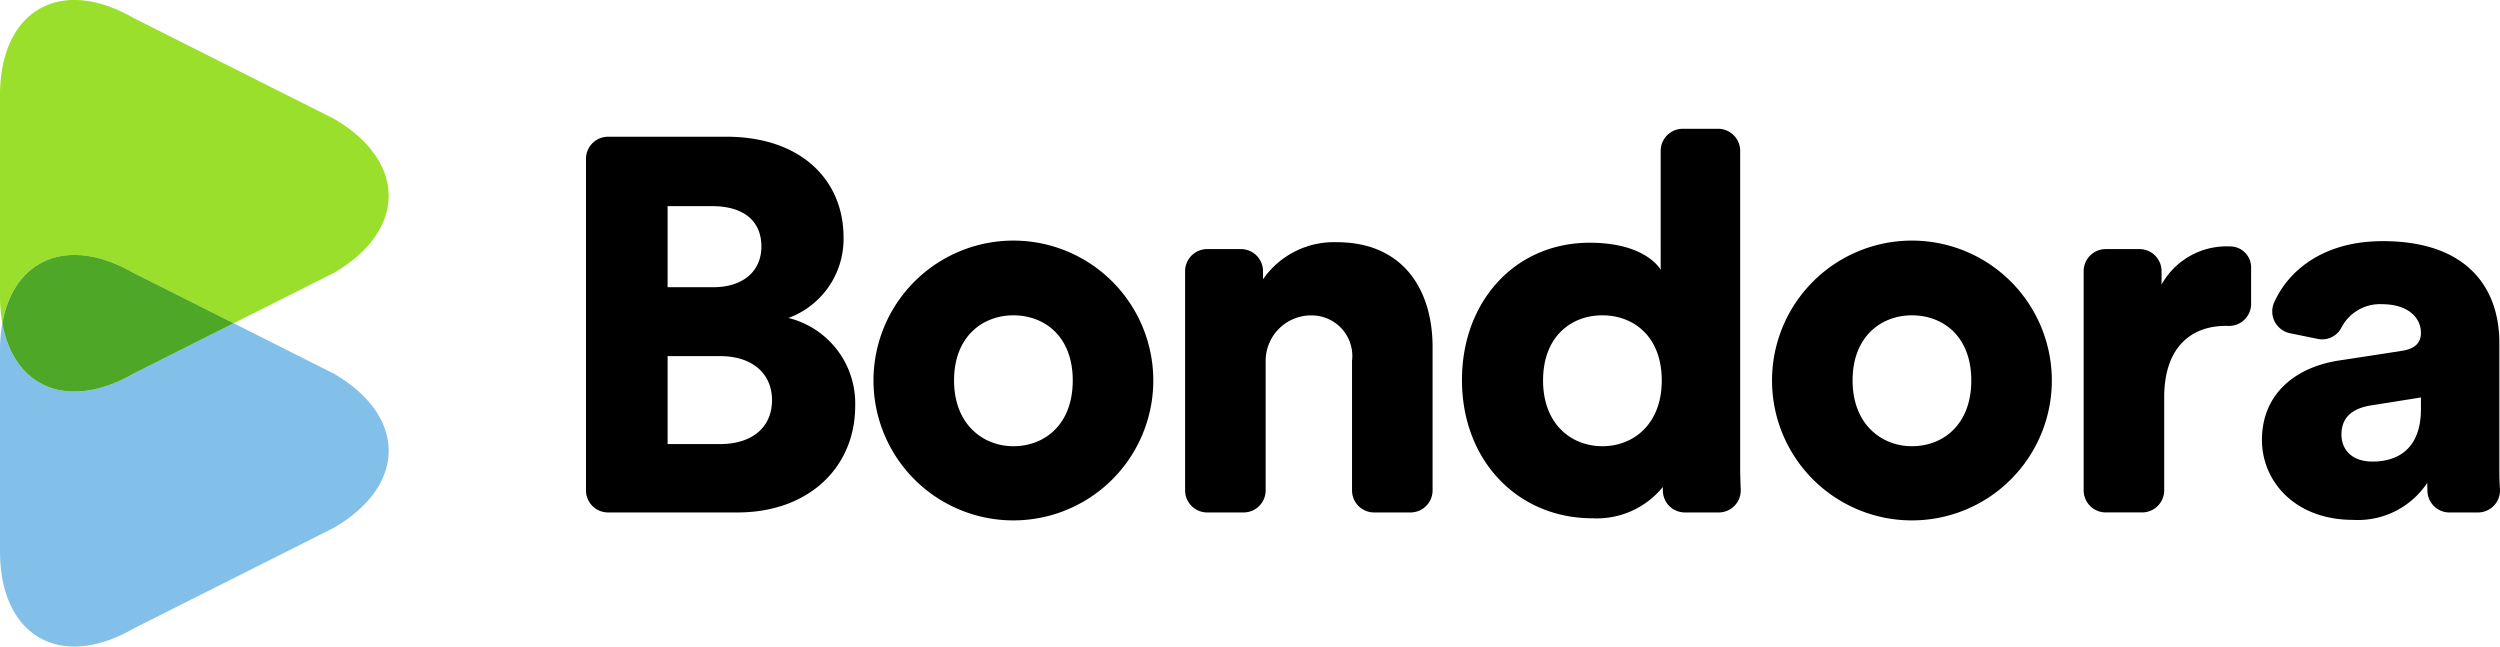
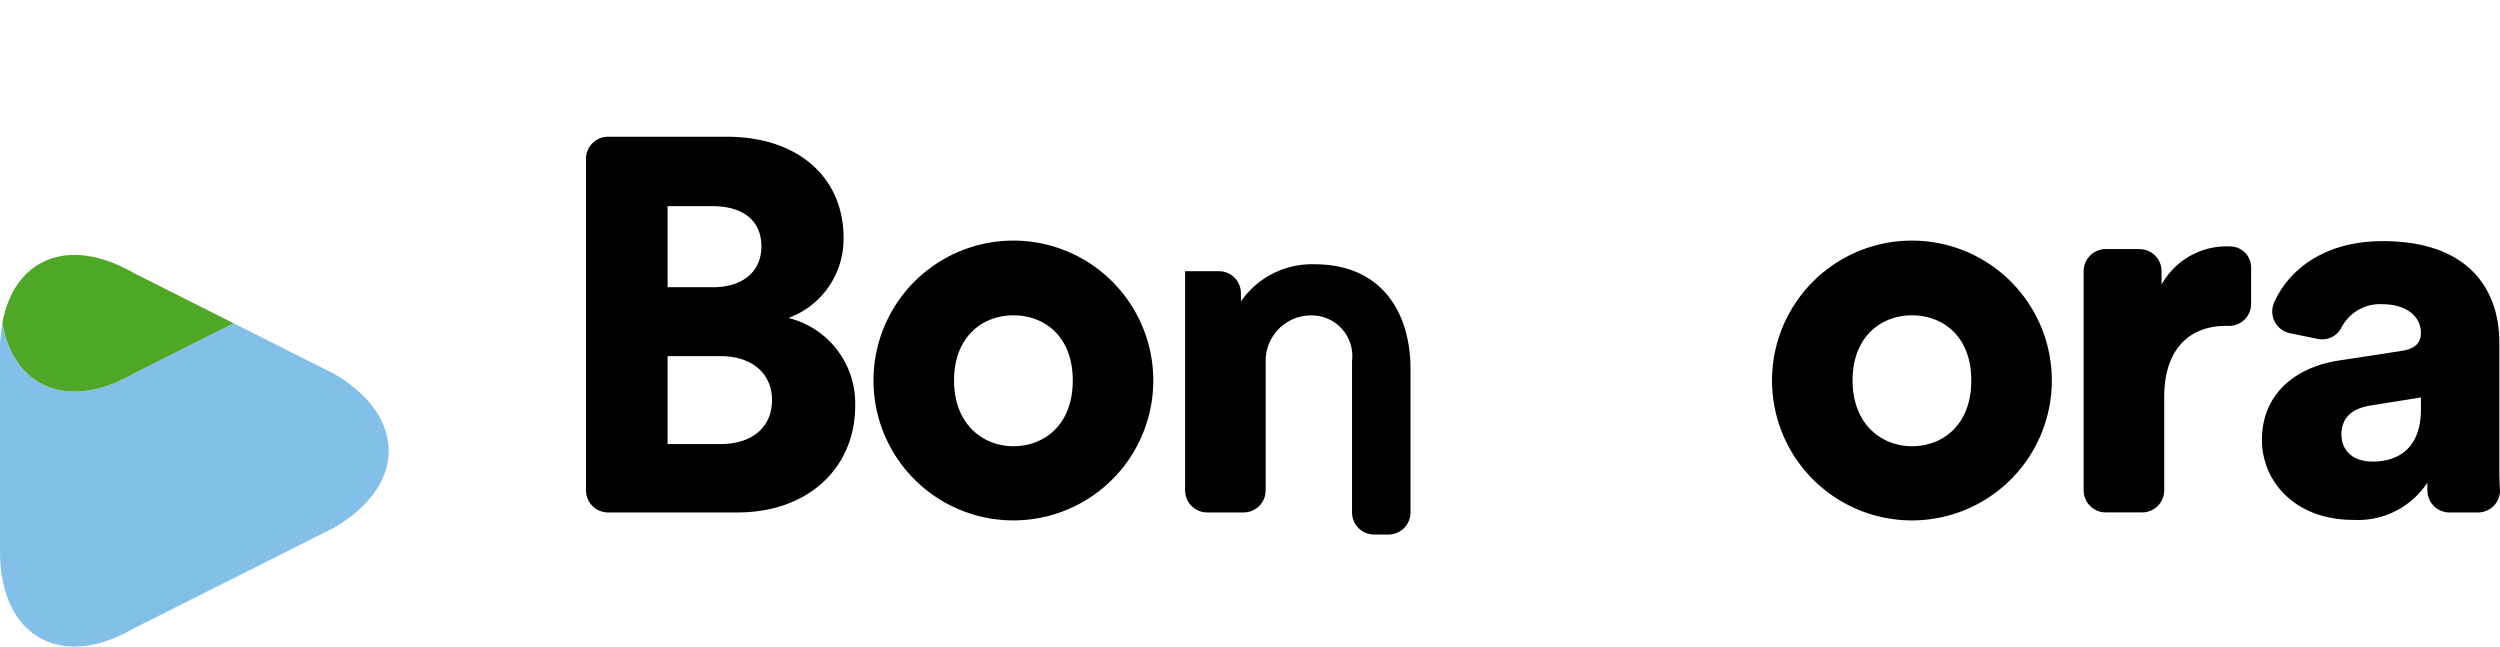
<svg xmlns="http://www.w3.org/2000/svg" id="Layer_1" data-name="Layer 1" viewBox="0 0 170.079 43.985" width="170.079" height="43.985">
  <title>Bondora-logo-RGB</title>
-   <path d="M9.105,18.578l6.79,3.415,6.79-3.415c5.008-2.891,5.008-7.623,0-10.514L9.105,1.234C4.097-1.657,0,.708,0,6.491V20.15a10.4,10.4,0,0,0,.158,1.842C.95,17.582,4.669,16.016,9.105,18.578Z" transform="translate(0 0)" style="fill:#99df2b" />
  <path d="M22.686,25.407l-6.79-3.415-6.79,3.415C4.669,27.968.95,26.402.158,21.992A10.4,10.4,0,0,0,0,23.834V37.494c0,5.783,4.097,8.148,9.105,5.257l13.581-6.83C27.694,33.03,27.694,28.298,22.686,25.407Z" transform="translate(0 0)" style="fill:#82bfe9" />
  <path d="M9.105,25.407l6.79-3.415-6.79-3.415C4.669,16.016.95,17.582.158,21.992.95,26.402,4.669,27.968,9.105,25.407Z" transform="translate(0 0)" style="fill:#4ea727" />
  <path d="M49.42,9.302c5.047,0,7.968,2.92,7.968,6.85a5.722,5.722,0,0,1-3.749,5.48A5.982,5.982,0,0,1,58.18,27.617c0,4.182-3.172,7.246-8.003,7.246H41.368a1.502,1.502,0,0,1-1.502-1.502V10.804a1.502,1.502,0,0,1,1.502-1.502ZM48.519,19.54c1.982,0,3.28-1.044,3.28-2.775,0-1.659-1.118-2.74-3.353-2.74H45.418V19.54Zm.469,10.671c2.199,0,3.533-1.153,3.533-2.992,0-1.766-1.298-2.992-3.533-2.992H45.418v5.984Z" transform="translate(0 0)" />
  <path d="M78.46,25.886a9.517,9.517,0,1,1-19.035,0,9.517,9.517,0,0,1,19.035,0Zm-5.479,0c0-3.029-1.947-4.434-4.038-4.434-2.055,0-4.037,1.405-4.037,4.434,0,2.992,1.982,4.471,4.037,4.471C71.034,30.357,72.981,28.915,72.981,25.886Z" transform="translate(0 0)" />
-   <path d="M84.603,34.863H82.127a1.502,1.502,0,0,1-1.502-1.502V18.448a1.502,1.502,0,0,1,1.502-1.502h2.296a1.502,1.502,0,0,1,1.502,1.502v.553a5.871,5.871,0,0,1,5.011-2.524c4.507,0,6.525,3.209,6.525,7.139v9.745a1.502,1.502,0,0,1-1.502,1.502H93.483a1.502,1.502,0,0,1-1.502-1.502V24.552a2.764,2.764,0,0,0-2.664-3.093,3.094,3.094,0,0,0-3.212,3.128v8.773A1.502,1.502,0,0,1,84.603,34.863Z" transform="translate(0 0)" />
-   <path d="M118.387,31.655c0,.617.016,1.171.037,1.643a1.498,1.498,0,0,1-1.5,1.565h-2.295a1.496,1.496,0,0,1-1.5-1.431c-.004-.1-.006-.201-.006-.3a5.778,5.778,0,0,1-4.795,2.127c-5.047,0-8.868-3.893-8.868-9.409,0-5.335,3.605-9.336,8.688-9.336,3.065,0,4.399,1.153,4.831,1.838V10.263a1.502,1.502,0,0,1,1.502-1.502h2.404a1.502,1.502,0,0,1,1.502,1.502Zm-9.373-1.298c2.127,0,4.038-1.515,4.038-4.471,0-2.992-1.911-4.434-4.038-4.434s-4.037,1.442-4.037,4.434C104.976,28.841,106.886,30.357,109.013,30.357Z" transform="translate(0 0)" />
+   <path d="M84.603,34.863H82.127a1.502,1.502,0,0,1-1.502-1.502V18.448h2.296a1.502,1.502,0,0,1,1.502,1.502v.553a5.871,5.871,0,0,1,5.011-2.524c4.507,0,6.525,3.209,6.525,7.139v9.745a1.502,1.502,0,0,1-1.502,1.502H93.483a1.502,1.502,0,0,1-1.502-1.502V24.552a2.764,2.764,0,0,0-2.664-3.093,3.094,3.094,0,0,0-3.212,3.128v8.773A1.502,1.502,0,0,1,84.603,34.863Z" transform="translate(0 0)" />
  <path d="M139.589,25.886a9.517,9.517,0,1,1-19.035,0,9.517,9.517,0,0,1,19.035,0Zm-5.479,0c0-3.029-1.947-4.434-4.038-4.434-2.055,0-4.037,1.405-4.037,4.434,0,2.992,1.982,4.471,4.037,4.471C132.163,30.357,134.11,28.915,134.11,25.886Z" transform="translate(0 0)" />
  <path d="M153.147,20.673a1.5,1.5,0,0,1-1.526,1.5q-.103-.002-.205-.002c-2.199,0-4.182,1.298-4.182,4.868v6.32a1.502,1.502,0,0,1-1.502,1.502H143.256a1.502,1.502,0,0,1-1.502-1.502V18.448a1.502,1.502,0,0,1,1.502-1.502h2.296a1.502,1.502,0,0,1,1.502,1.502V19.36a5.061,5.061,0,0,1,4.651-2.595h.016a1.427,1.427,0,0,1,1.426,1.427Z" transform="translate(0 0)" />
  <path d="M159.184,24.516l4.218-.648c.973-.145,1.298-.613,1.298-1.226,0-1.046-.901-1.946-2.632-1.946a2.944,2.944,0,0,0-2.773,1.583,1.478,1.478,0,0,1-1.622.776l-1.881-.385a1.513,1.513,0,0,1-1.072-2.107c.946-2.113,3.294-4.158,7.383-4.158,5.806,0,7.932,3.244,7.932,6.922v8.76c0,.42.016.821.04,1.182a1.498,1.498,0,0,1-1.498,1.595h-1.933a1.497,1.497,0,0,1-1.5-1.427c-.007-.18-.012-.377-.012-.592a5.655,5.655,0,0,1-5.047,2.523c-3.93,0-6.201-2.596-6.201-5.443C153.884,26.751,156.227,24.948,159.184,24.516ZM164.7,27.832V27.04l-3.389.54c-1.154.18-2.019.722-2.019,1.983,0,.937.613,1.838,2.127,1.838C163.041,31.401,164.7,30.609,164.7,27.832Z" transform="translate(0 0)" />
</svg>